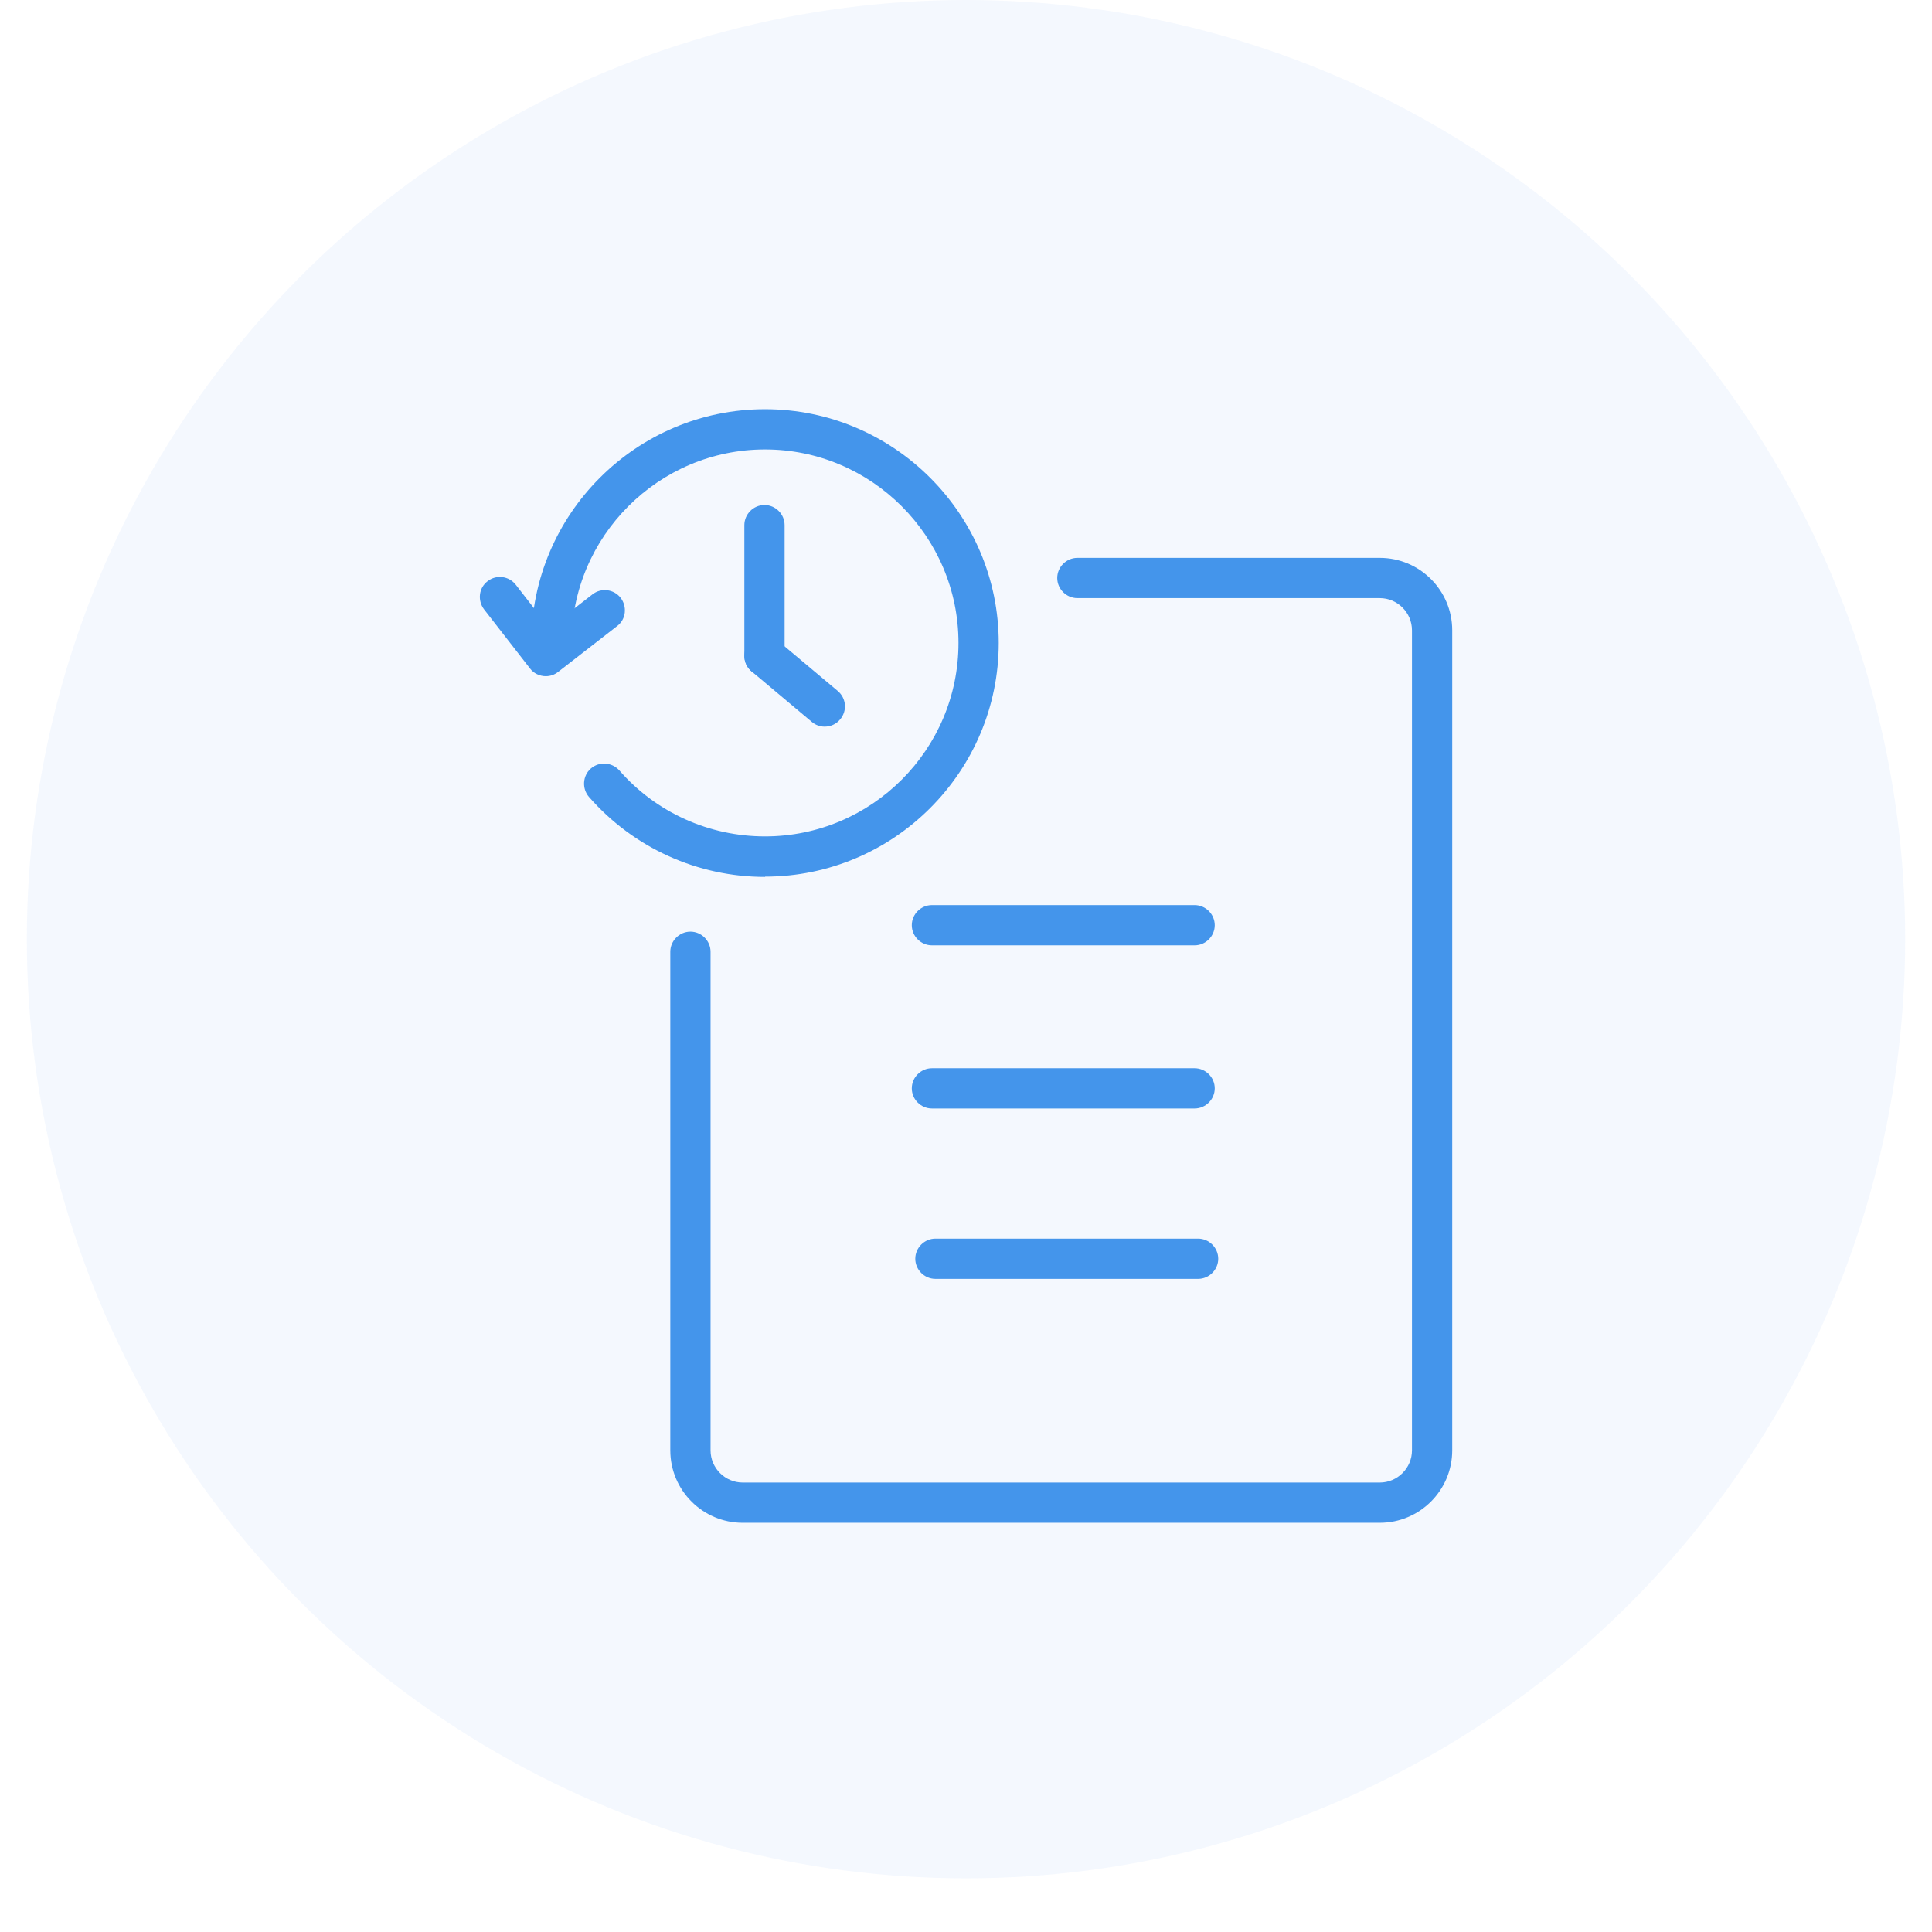
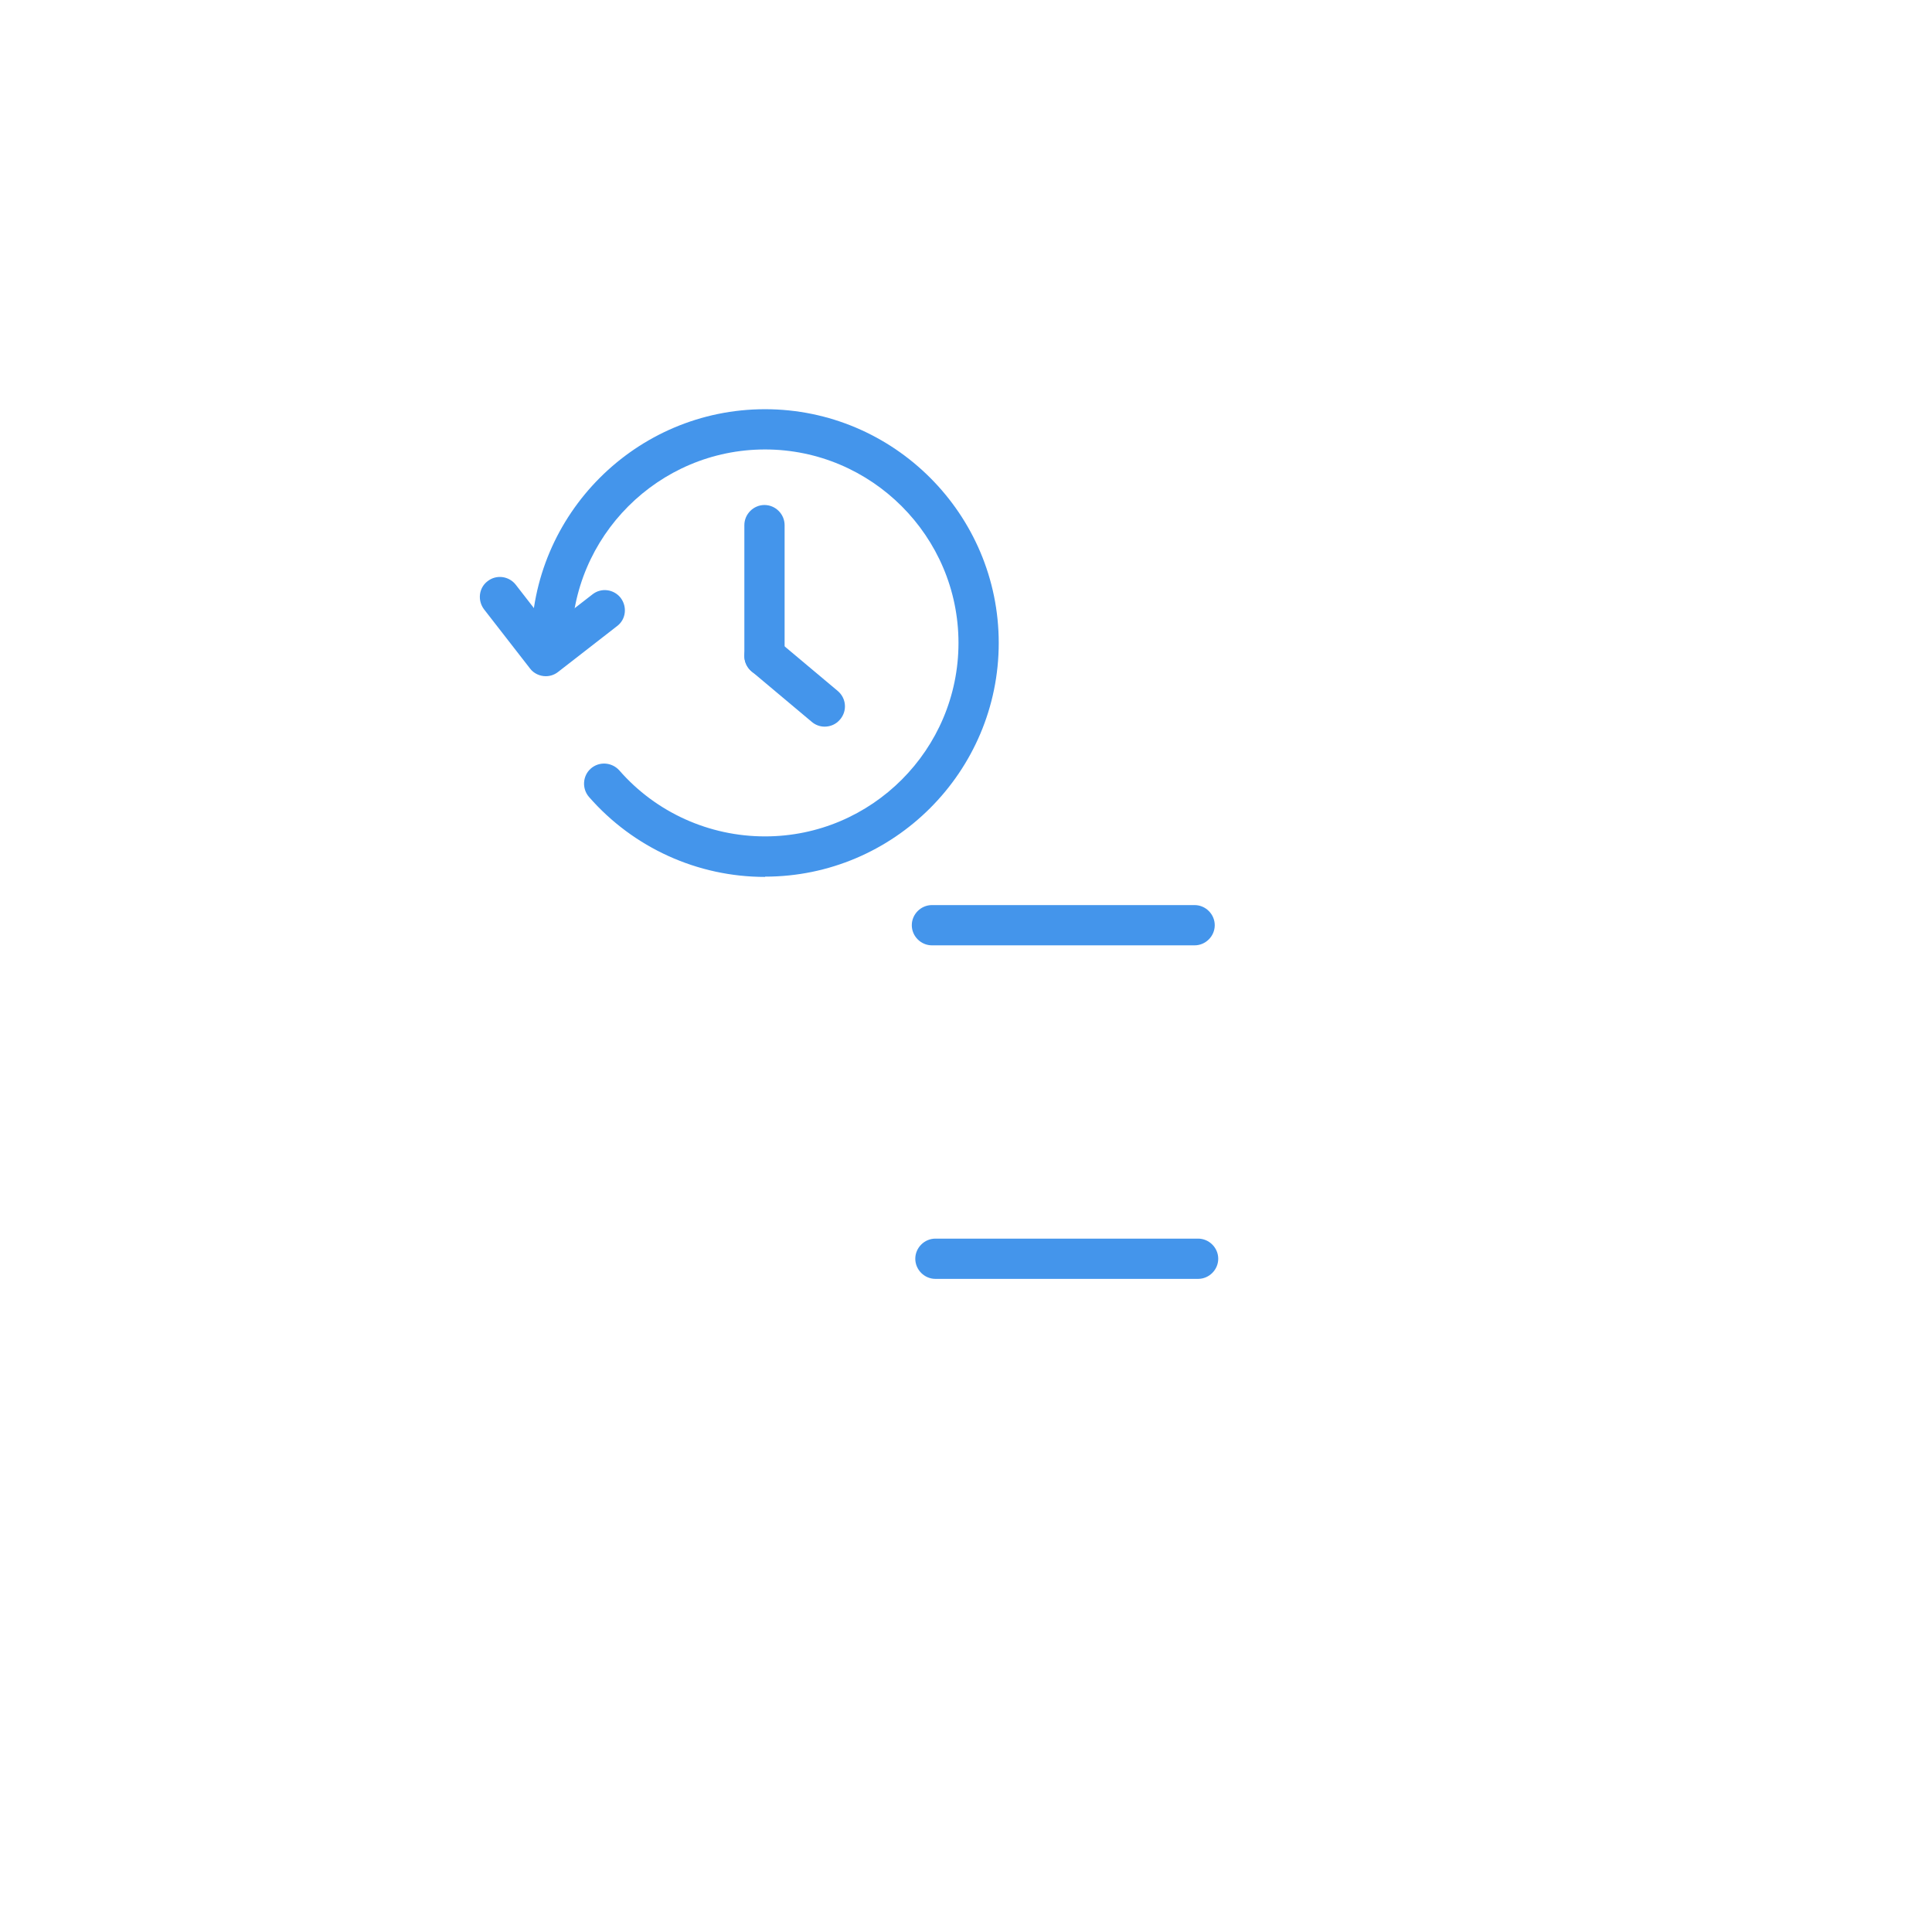
<svg xmlns="http://www.w3.org/2000/svg" id="Layer_1" data-name="Layer 1" width="72" height="72" viewBox="0 0 72 72">
  <defs>
    <style>
      .cls-1 {
        opacity: .06;
      }

      .cls-1, .cls-2 {
        fill: #4495eb;
      }
    </style>
  </defs>
-   <circle class="cls-1" cx="36" cy="35" r="35" />
  <g>
-     <path class="cls-2" d="m51.42,56.75h-23.74c-1.49,0-2.7-1.21-2.7-2.7v-18.58c0-.41.34-.75.75-.75s.75.34.75.75v18.58c0,.66.54,1.2,1.2,1.2h23.74c.66,0,1.2-.54,1.2-1.2v-30.56c0-.66-.54-1.2-1.2-1.2h-11.27c-.41,0-.75-.34-.75-.75s.34-.75.75-.75h11.27c1.49,0,2.7,1.21,2.7,2.7v30.56c0,1.49-1.21,2.7-2.7,2.7Z" />
    <path class="cls-2" d="m44.52,35.23h-9.79c-.41,0-.75-.34-.75-.75s.34-.75.75-.75h9.79c.41,0,.75.34.75.75s-.34.75-.75.75Z" />
-     <path class="cls-2" d="m44.52,41.31h-9.79c-.41,0-.75-.34-.75-.75s.34-.75.75-.75h9.79c.41,0,.75.34.75.75s-.34.75-.75.75Z" />
    <path class="cls-2" d="m44.65,47.66h-9.79c-.41,0-.75-.34-.75-.75s.34-.75.75-.75h9.79c.41,0,.75.34.75.75s-.34.75-.75.75Z" />
    <path class="cls-2" d="m28.51,32.68c-2.51,0-4.9-1.08-6.56-2.98-.27-.31-.24-.79.07-1.06.31-.27.78-.24,1.06.07,1.37,1.57,3.35,2.46,5.43,2.46,3.98,0,7.21-3.24,7.21-7.21s-3.24-7.21-7.21-7.21-7.21,3.24-7.21,7.21c0,.41-.34.75-.75.75s-.75-.34-.75-.75c0-4.8,3.91-8.71,8.71-8.71s8.71,3.91,8.71,8.71-3.91,8.71-8.71,8.71Z" />
    <path class="cls-2" d="m28.49,25.2c-.41,0-.75-.34-.75-.75v-4.88c0-.41.34-.75.75-.75s.75.34.75.75v4.88c0,.41-.34.75-.75.75Z" />
    <path class="cls-2" d="m30.73,27.08c-.17,0-.34-.06-.48-.18l-2.24-1.88c-.32-.27-.36-.74-.09-1.06.27-.32.74-.36,1.06-.09l2.24,1.88c.32.27.36.74.09,1.06-.15.18-.36.27-.58.27Z" />
    <path class="cls-2" d="m20.34,25.2c-.22,0-.45-.1-.59-.29l-1.71-2.2c-.25-.33-.2-.8.13-1.05.33-.26.8-.19,1.05.13l1.25,1.61,1.61-1.25c.33-.26.8-.19,1.05.13.25.33.2.8-.13,1.05l-2.2,1.71c-.14.11-.3.16-.46.16Z" />
  </g>
</svg>